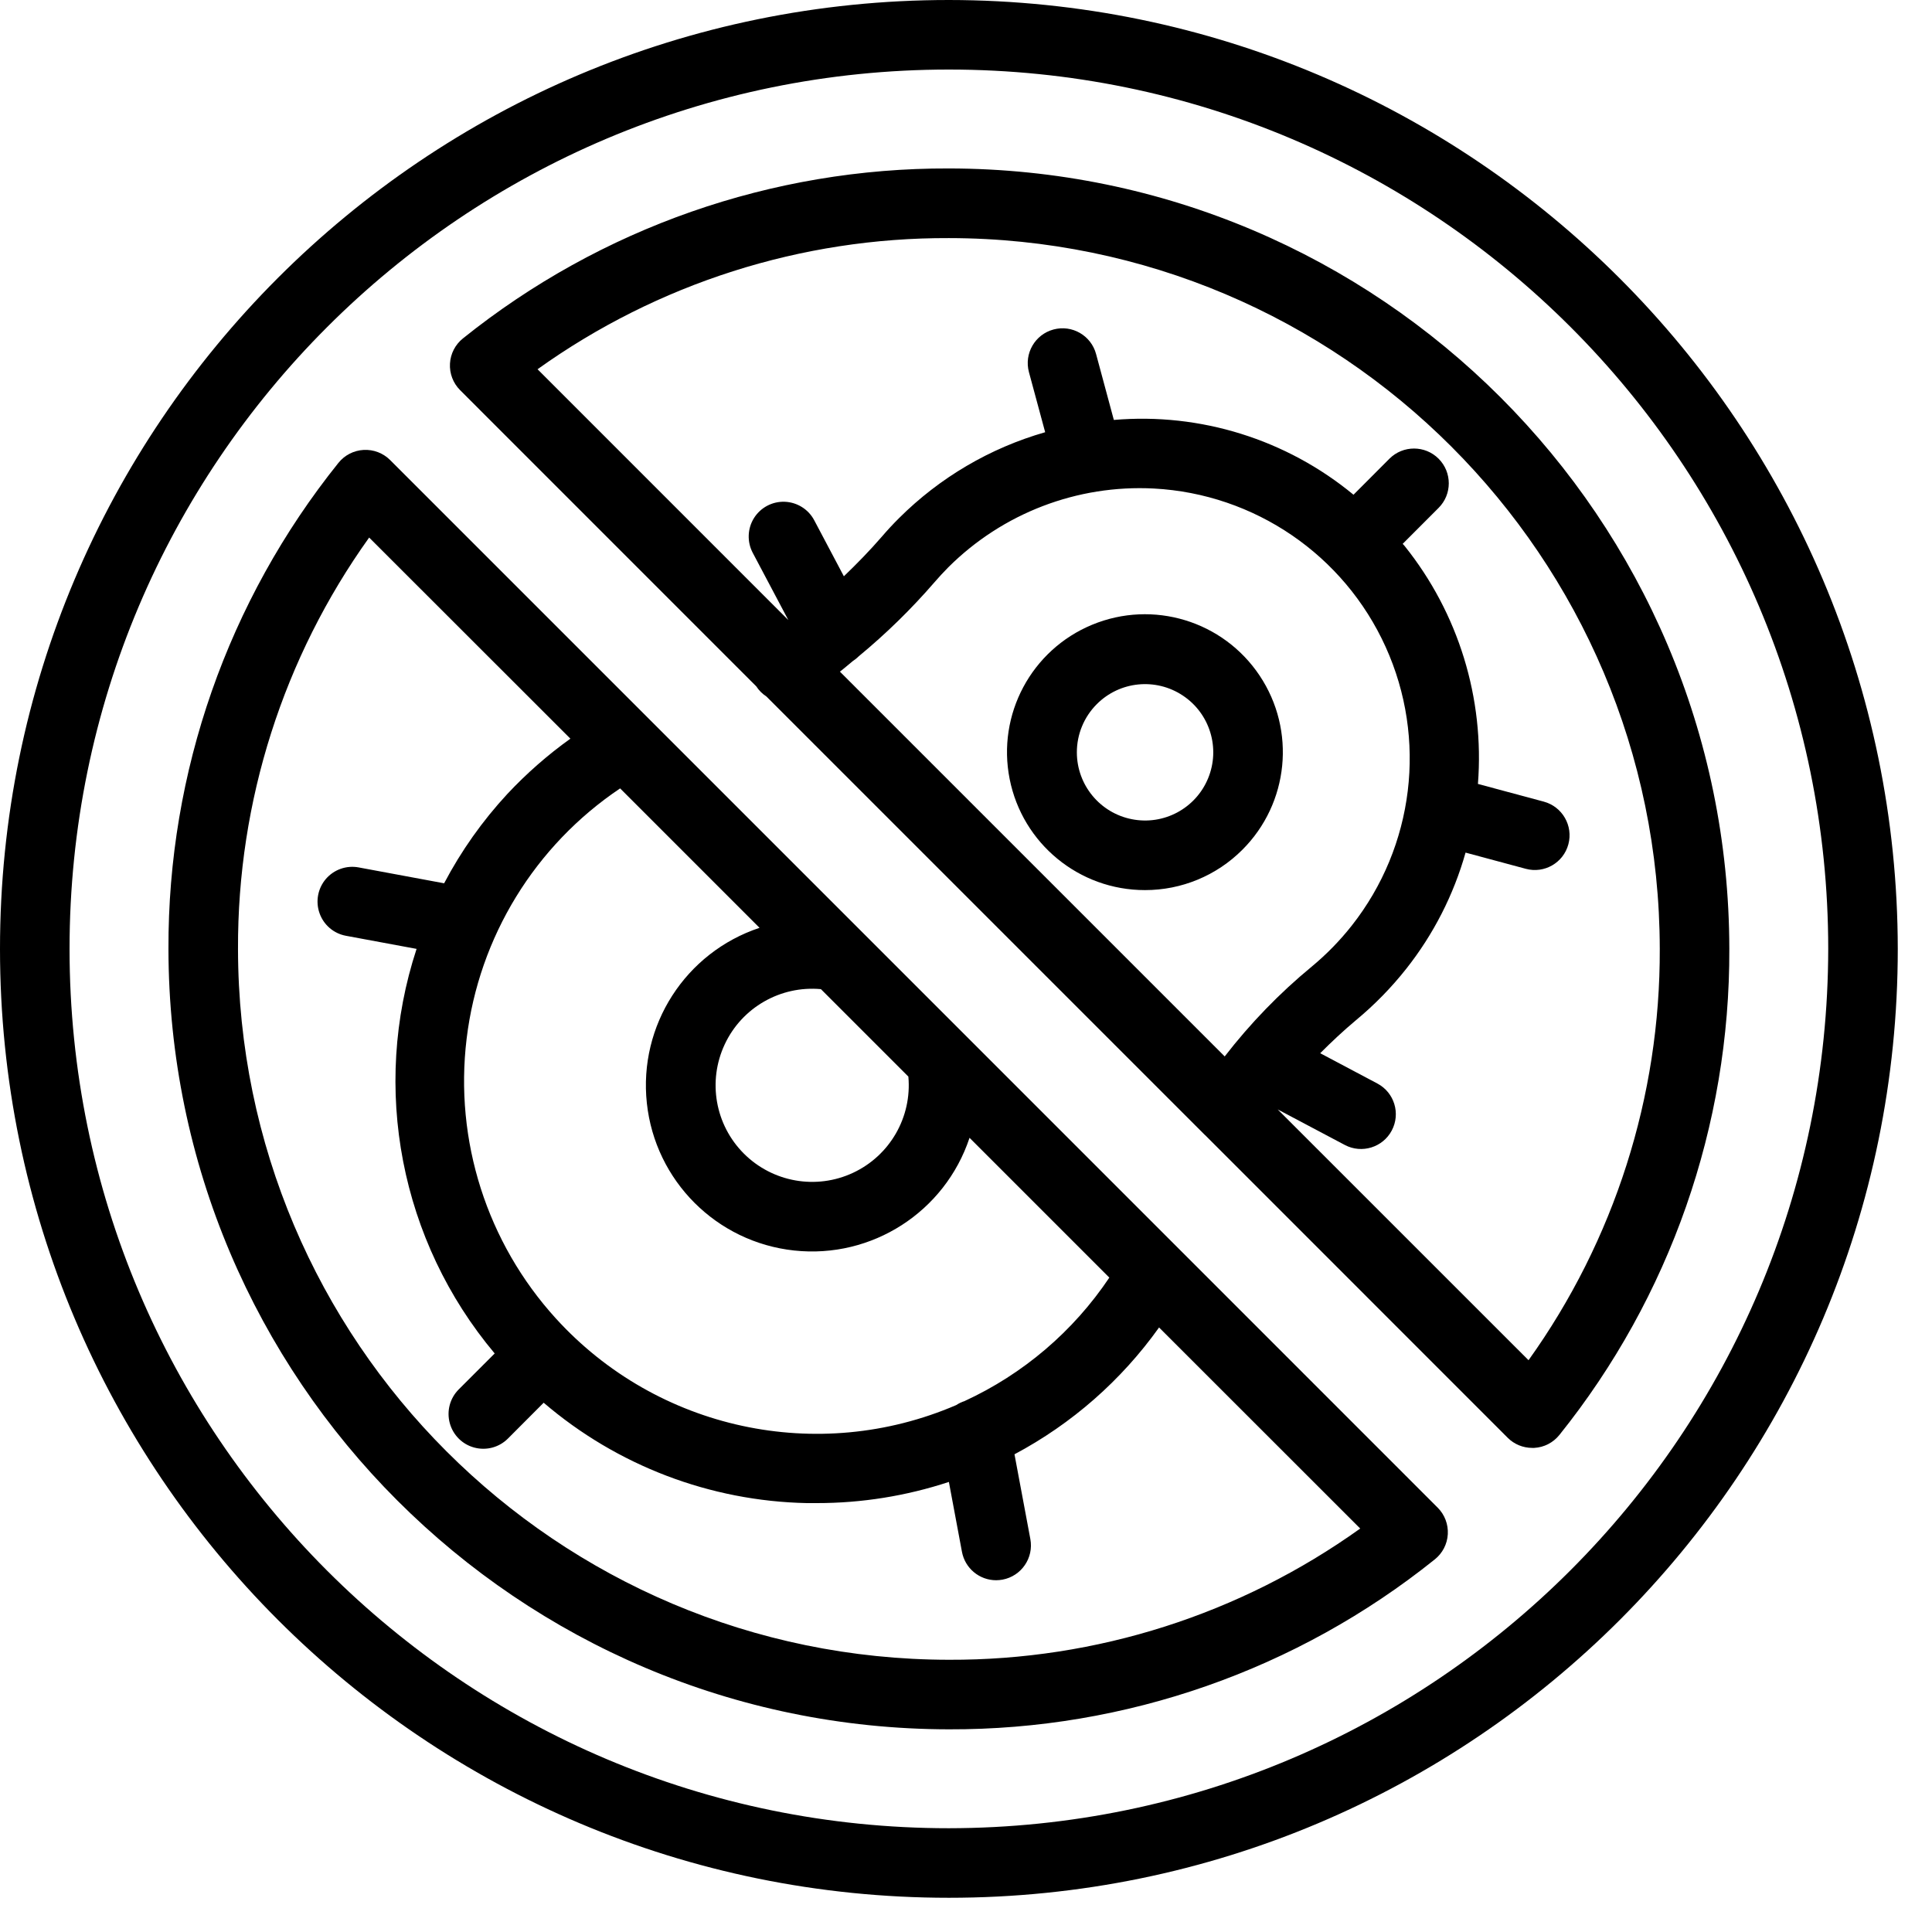
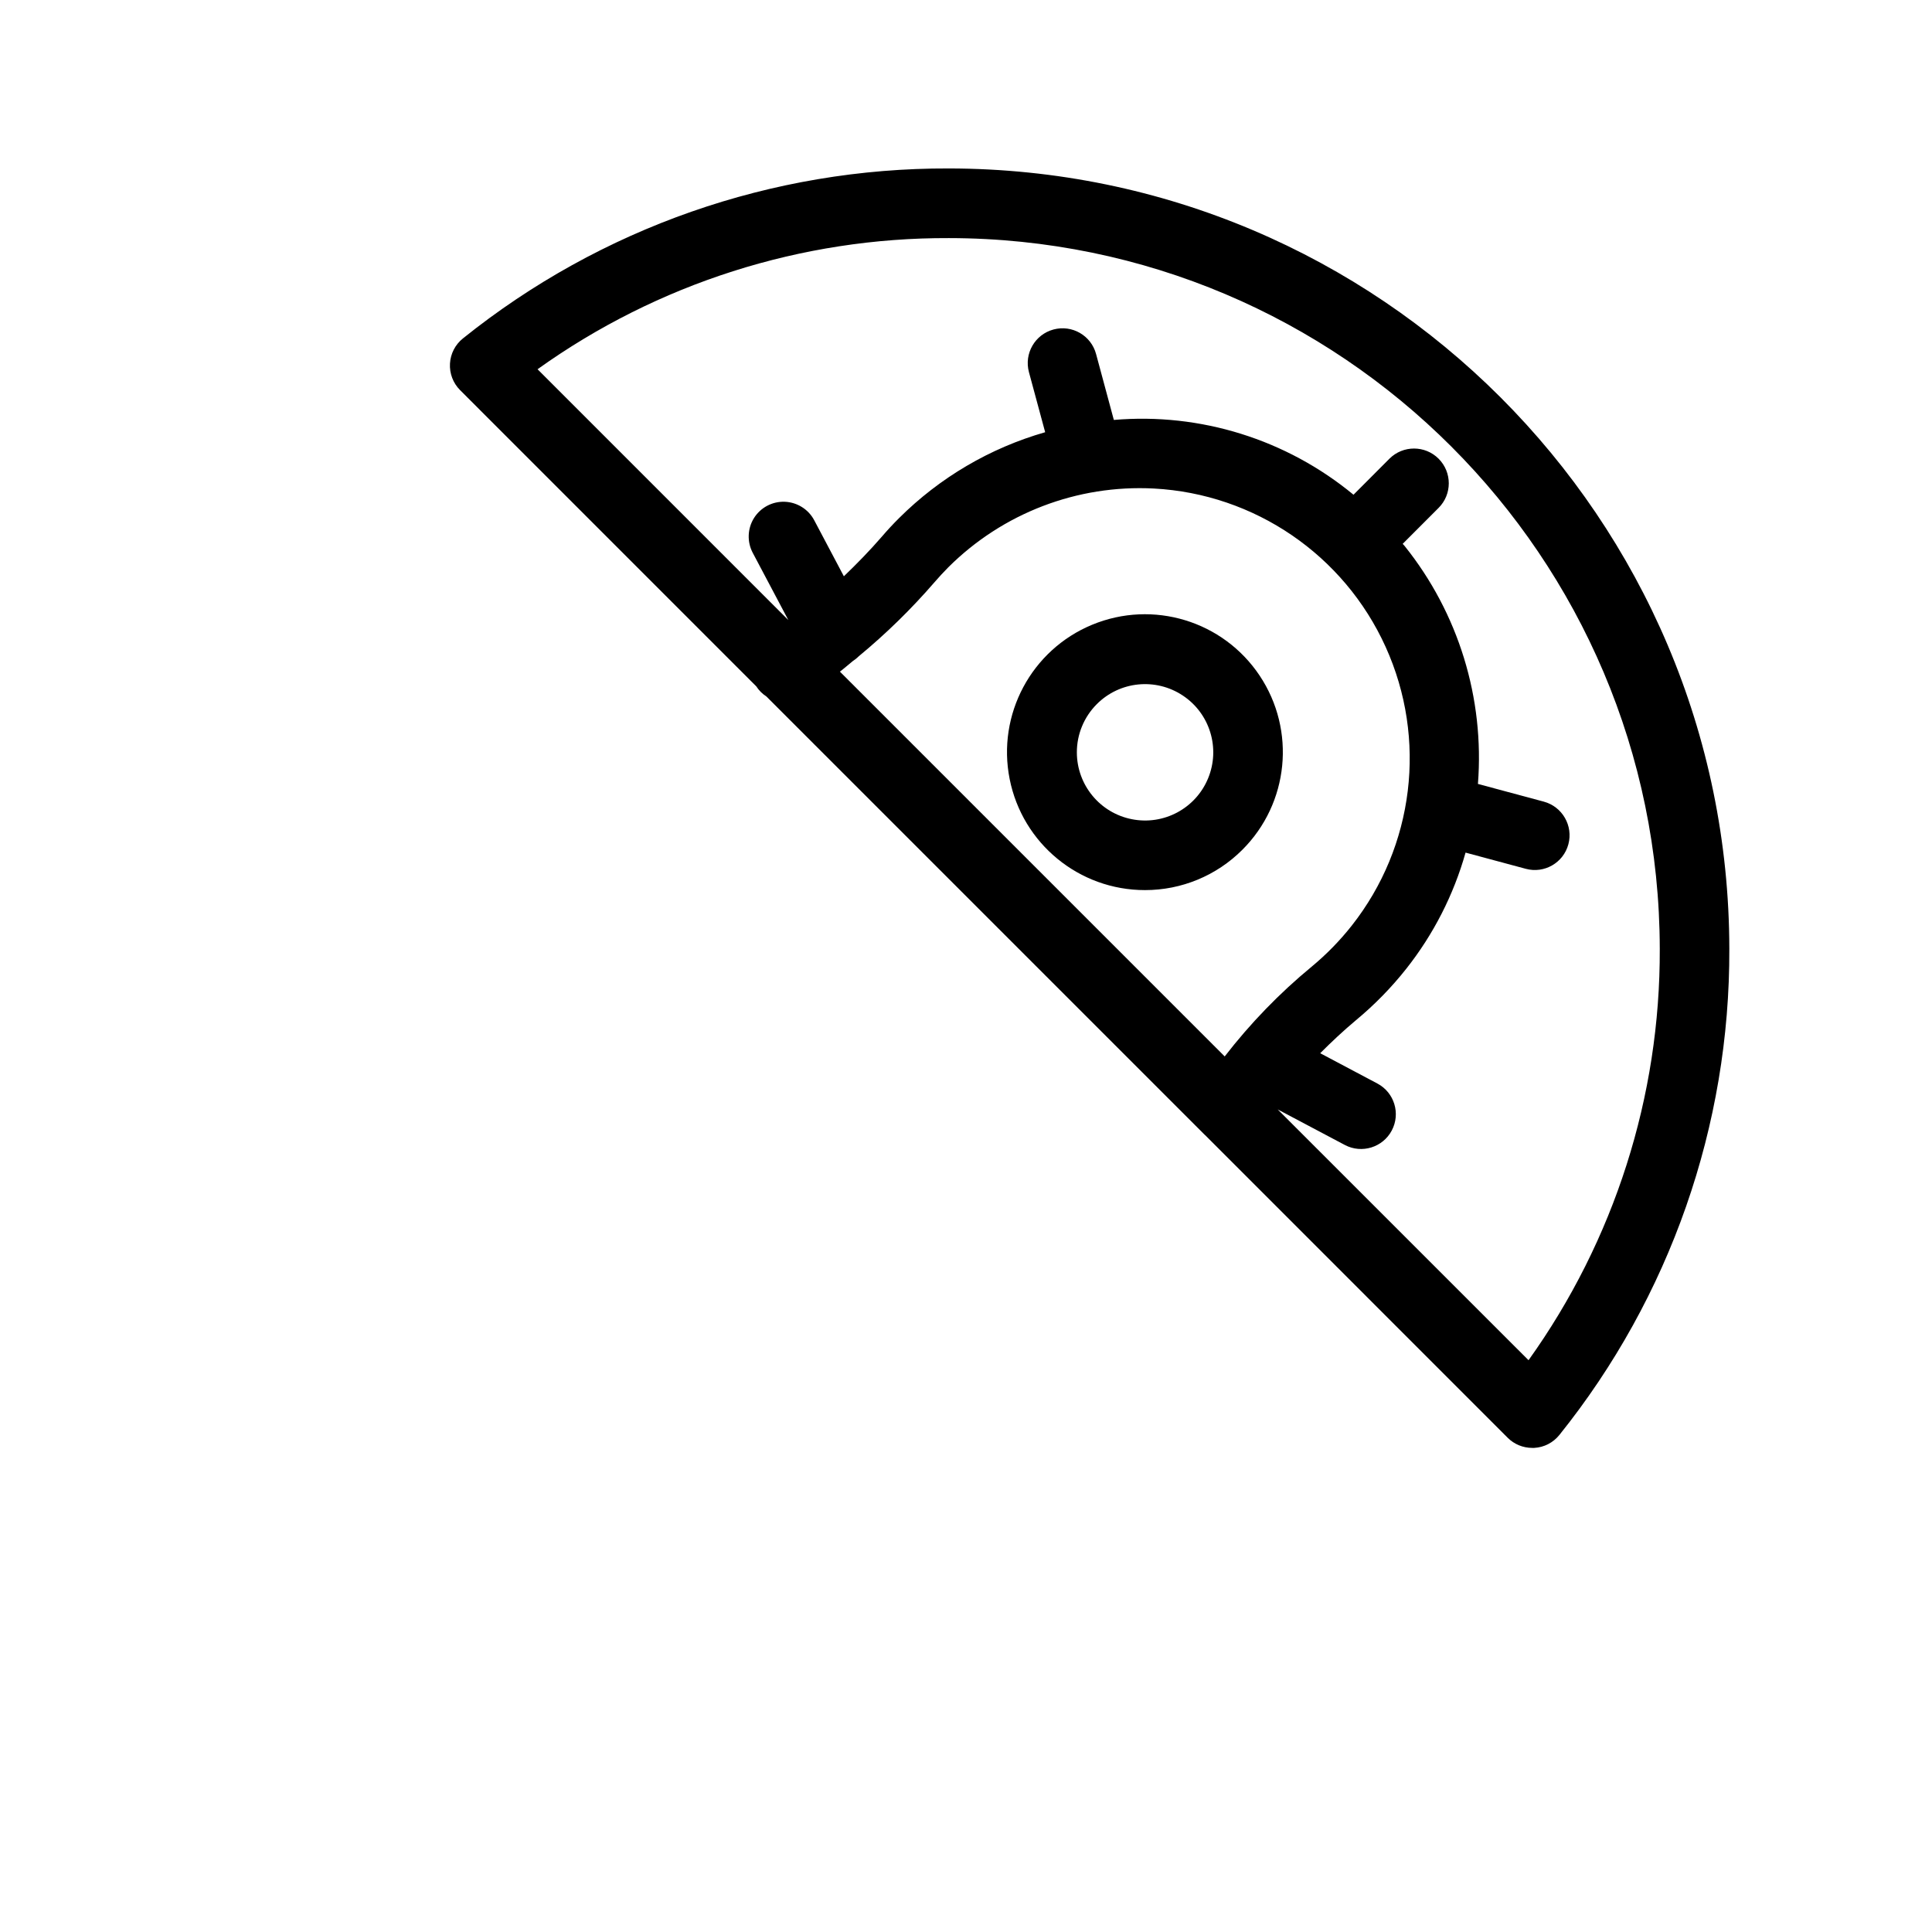
<svg xmlns="http://www.w3.org/2000/svg" width="42px" height="42px" viewBox="0 0 42 42" version="1.1">
  <title>antibacterial</title>
  <desc>Created with Sketch.</desc>
  <g id="V3" stroke="none" stroke-width="1" fill="none" fill-rule="evenodd">
    <g id="landing_masc_v3" transform="translate(-749, -5028)" fill="#000000" fill-rule="nonzero">
      <g id="features" transform="translate(330, 4494)">
        <g id="antibacterial" transform="translate(419, 534)">
          <path d="M24.891,19.35 C25.684,19.351 26.446,19.036 27.007,18.474 L27.007,18.474 C28.02,17.464 28.178,15.878 27.384,14.688 C26.59,13.497 25.066,13.034 23.743,13.581 C22.421,14.128 21.67,15.533 21.949,16.936 C22.228,18.34 23.46,19.351 24.891,19.35 Z M23.842,15.309 C24.341,14.807 25.125,14.729 25.714,15.121 C26.303,15.512 26.533,16.266 26.263,16.92 C25.994,17.574 25.3,17.946 24.606,17.809 C23.912,17.673 23.411,17.064 23.41,16.357 C23.409,15.964 23.565,15.587 23.842,15.309 L23.842,15.309 Z" id="Shape" />
          <path d="M20.628,3.662 C16.788,3.649 13.06,4.952 10.065,7.356 C9.897,7.49 9.794,7.689 9.782,7.904 C9.77,8.119 9.85,8.329 10.002,8.481 L16.441,14.921 C16.498,15.009 16.573,15.084 16.661,15.141 L26.195,24.675 L26.197,24.675 L32.775,31.255 C32.916,31.397 33.109,31.476 33.309,31.476 C33.323,31.476 33.337,31.476 33.352,31.476 C33.567,31.465 33.767,31.361 33.901,31.193 C36.304,28.198 37.608,24.468 37.594,20.628 C37.583,11.262 29.994,3.673 20.628,3.662 Z M25.084,10.62 C27.275,10.737 29.218,12.065 30.123,14.064 C31.028,16.062 30.744,18.399 29.386,20.122 C29.128,20.449 28.836,20.748 28.515,21.014 C27.814,21.592 27.18,22.247 26.624,22.966 L18.259,14.601 C18.355,14.528 18.447,14.446 18.542,14.369 C18.589,14.339 18.632,14.304 18.671,14.265 C19.264,13.775 19.815,13.236 20.318,12.654 C20.412,12.544 20.512,12.438 20.615,12.333 C21.796,11.155 23.419,10.533 25.084,10.62 Z M33.229,29.57 L27.776,24.118 L29.238,24.892 C29.606,25.085 30.062,24.943 30.256,24.576 C30.451,24.208 30.312,23.752 29.945,23.556 L28.7,22.896 C28.947,22.649 29.203,22.408 29.478,22.178 C29.88,21.845 30.247,21.47 30.571,21.06 C31.163,20.311 31.601,19.453 31.86,18.535 L33.169,18.887 C33.572,18.996 33.987,18.757 34.095,18.354 C34.203,17.951 33.964,17.536 33.561,17.427 L32.129,17.042 C32.274,15.178 31.705,13.329 30.536,11.87 C30.523,11.853 30.507,11.839 30.493,11.823 L31.274,11.041 C31.569,10.746 31.569,10.268 31.274,9.972 C30.979,9.677 30.5,9.677 30.205,9.972 L29.424,10.755 C27.967,9.552 26.096,8.968 24.214,9.129 L23.828,7.697 C23.72,7.293 23.305,7.054 22.902,7.163 C22.499,7.271 22.26,7.686 22.368,8.089 L22.721,9.396 C21.521,9.74 20.429,10.382 19.545,11.263 C19.415,11.392 19.288,11.529 19.17,11.667 C18.905,11.973 18.628,12.256 18.345,12.528 L17.7,11.309 C17.574,11.071 17.329,10.918 17.059,10.908 C16.789,10.898 16.535,11.033 16.391,11.262 C16.248,11.491 16.238,11.78 16.364,12.018 L17.138,13.48 L11.686,8.027 C14.293,6.161 17.422,5.164 20.628,5.176 C29.158,5.185 36.071,12.098 36.082,20.628 C36.094,23.834 35.095,26.963 33.229,29.57 L33.229,29.57 Z" id="Shape" />
-           <path d="M21.014,22.534 C21,22.519 20.986,22.505 20.971,22.491 L8.481,10.001 C8.329,9.849 8.119,9.769 7.904,9.781 C7.689,9.793 7.49,9.896 7.356,10.064 C4.952,13.059 3.649,16.788 3.662,20.628 C3.673,29.994 11.262,37.583 20.628,37.594 C24.468,37.607 28.196,36.304 31.191,33.9 C31.359,33.766 31.462,33.567 31.474,33.352 C31.486,33.137 31.406,32.927 31.254,32.775 L21.014,22.534 Z M20.971,30.458 C20.906,30.478 20.845,30.507 20.788,30.545 C17.783,31.839 14.288,31.083 12.085,28.663 C10.585,27.015 9.876,24.795 10.144,22.581 C10.412,20.368 11.63,18.382 13.481,17.139 L16.512,20.17 C14.9,20.706 13.88,22.293 14.062,23.981 C14.243,25.67 15.577,27.004 17.265,27.185 C18.954,27.367 20.541,26.347 21.077,24.735 L24.116,27.774 C23.334,28.941 22.245,29.87 20.969,30.458 L20.971,30.458 Z M19.747,23.404 C19.827,24.284 19.347,25.12 18.546,25.495 C17.746,25.87 16.796,25.703 16.171,25.078 C15.546,24.453 15.38,23.504 15.755,22.703 C16.129,21.903 16.966,21.423 17.846,21.503 L19.747,23.404 Z M20.628,36.082 C12.097,36.072 5.184,29.159 5.174,20.628 C5.162,17.422 6.159,14.293 8.025,11.686 L12.4,16.058 C11.905,16.412 11.447,16.814 11.031,17.258 C10.489,17.843 10.026,18.497 9.655,19.202 L7.798,18.857 C7.532,18.807 7.26,18.903 7.084,19.108 C6.909,19.313 6.856,19.597 6.946,19.851 C7.035,20.106 7.254,20.294 7.52,20.343 L9.056,20.628 C8.062,23.656 8.705,26.983 10.754,29.423 L9.972,30.205 C9.781,30.396 9.707,30.674 9.777,30.935 C9.847,31.196 10.05,31.4 10.311,31.469 C10.572,31.539 10.85,31.465 11.041,31.274 L11.819,30.494 C13.416,31.862 15.438,32.633 17.54,32.676 C17.613,32.676 17.684,32.676 17.756,32.676 C18.732,32.677 19.701,32.521 20.628,32.216 L20.912,33.735 C20.979,34.093 21.29,34.352 21.654,34.353 C21.701,34.353 21.748,34.348 21.794,34.34 C22.204,34.263 22.475,33.869 22.399,33.458 L22.054,31.615 C23.301,30.952 24.377,30.008 25.197,28.858 L29.57,33.229 C26.963,35.095 23.834,36.094 20.628,36.082 L20.628,36.082 Z" id="Shape" />
-           <path d="M20.628,-6.13908924e-15 C9.235,-6.13908924e-15 0,9.235 0,20.628 C0,32.021 9.235,41.256 20.628,41.256 C32.021,41.256 41.256,32.021 41.256,20.628 C41.244,9.24 32.016,0.012 20.628,-6.13908924e-15 Z M20.628,39.744 C10.071,39.744 1.512,31.185 1.512,20.628 C1.512,10.071 10.071,1.512 20.628,1.512 C31.185,1.512 39.744,10.071 39.744,20.628 C39.732,31.181 31.181,39.732 20.628,39.744 Z" id="Shape" />
        </g>
      </g>
    </g>
  </g>
</svg>